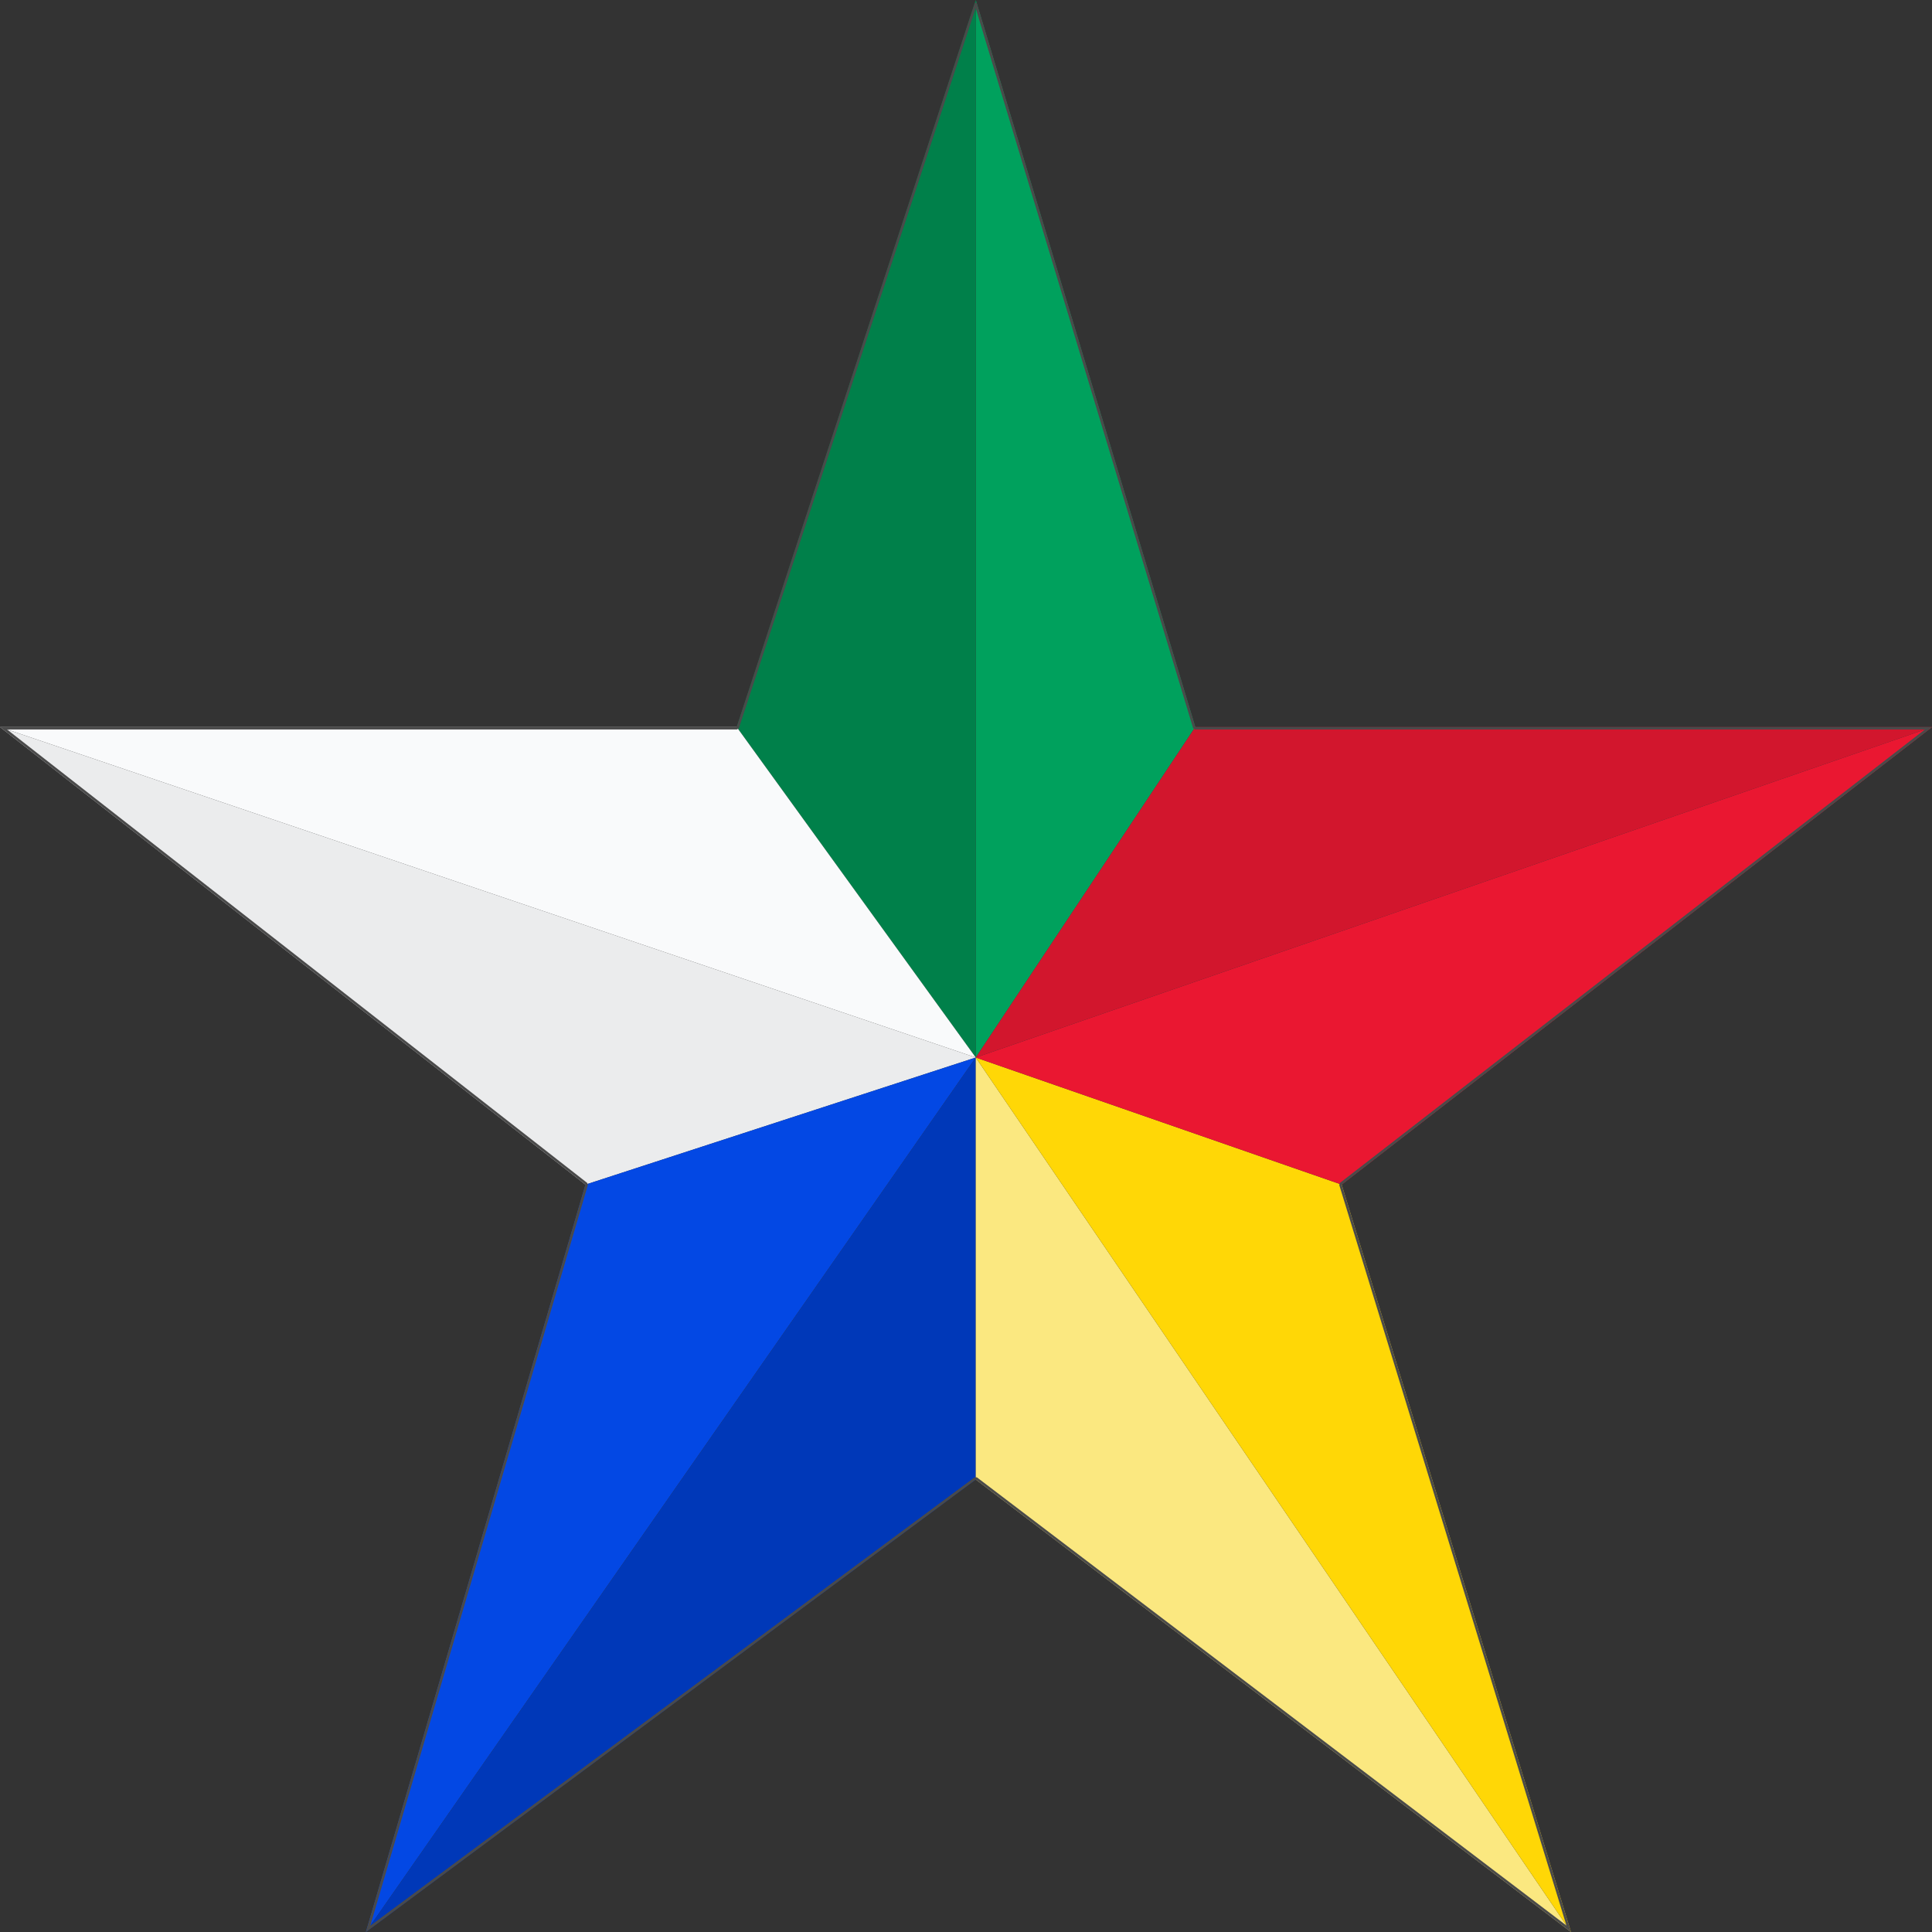
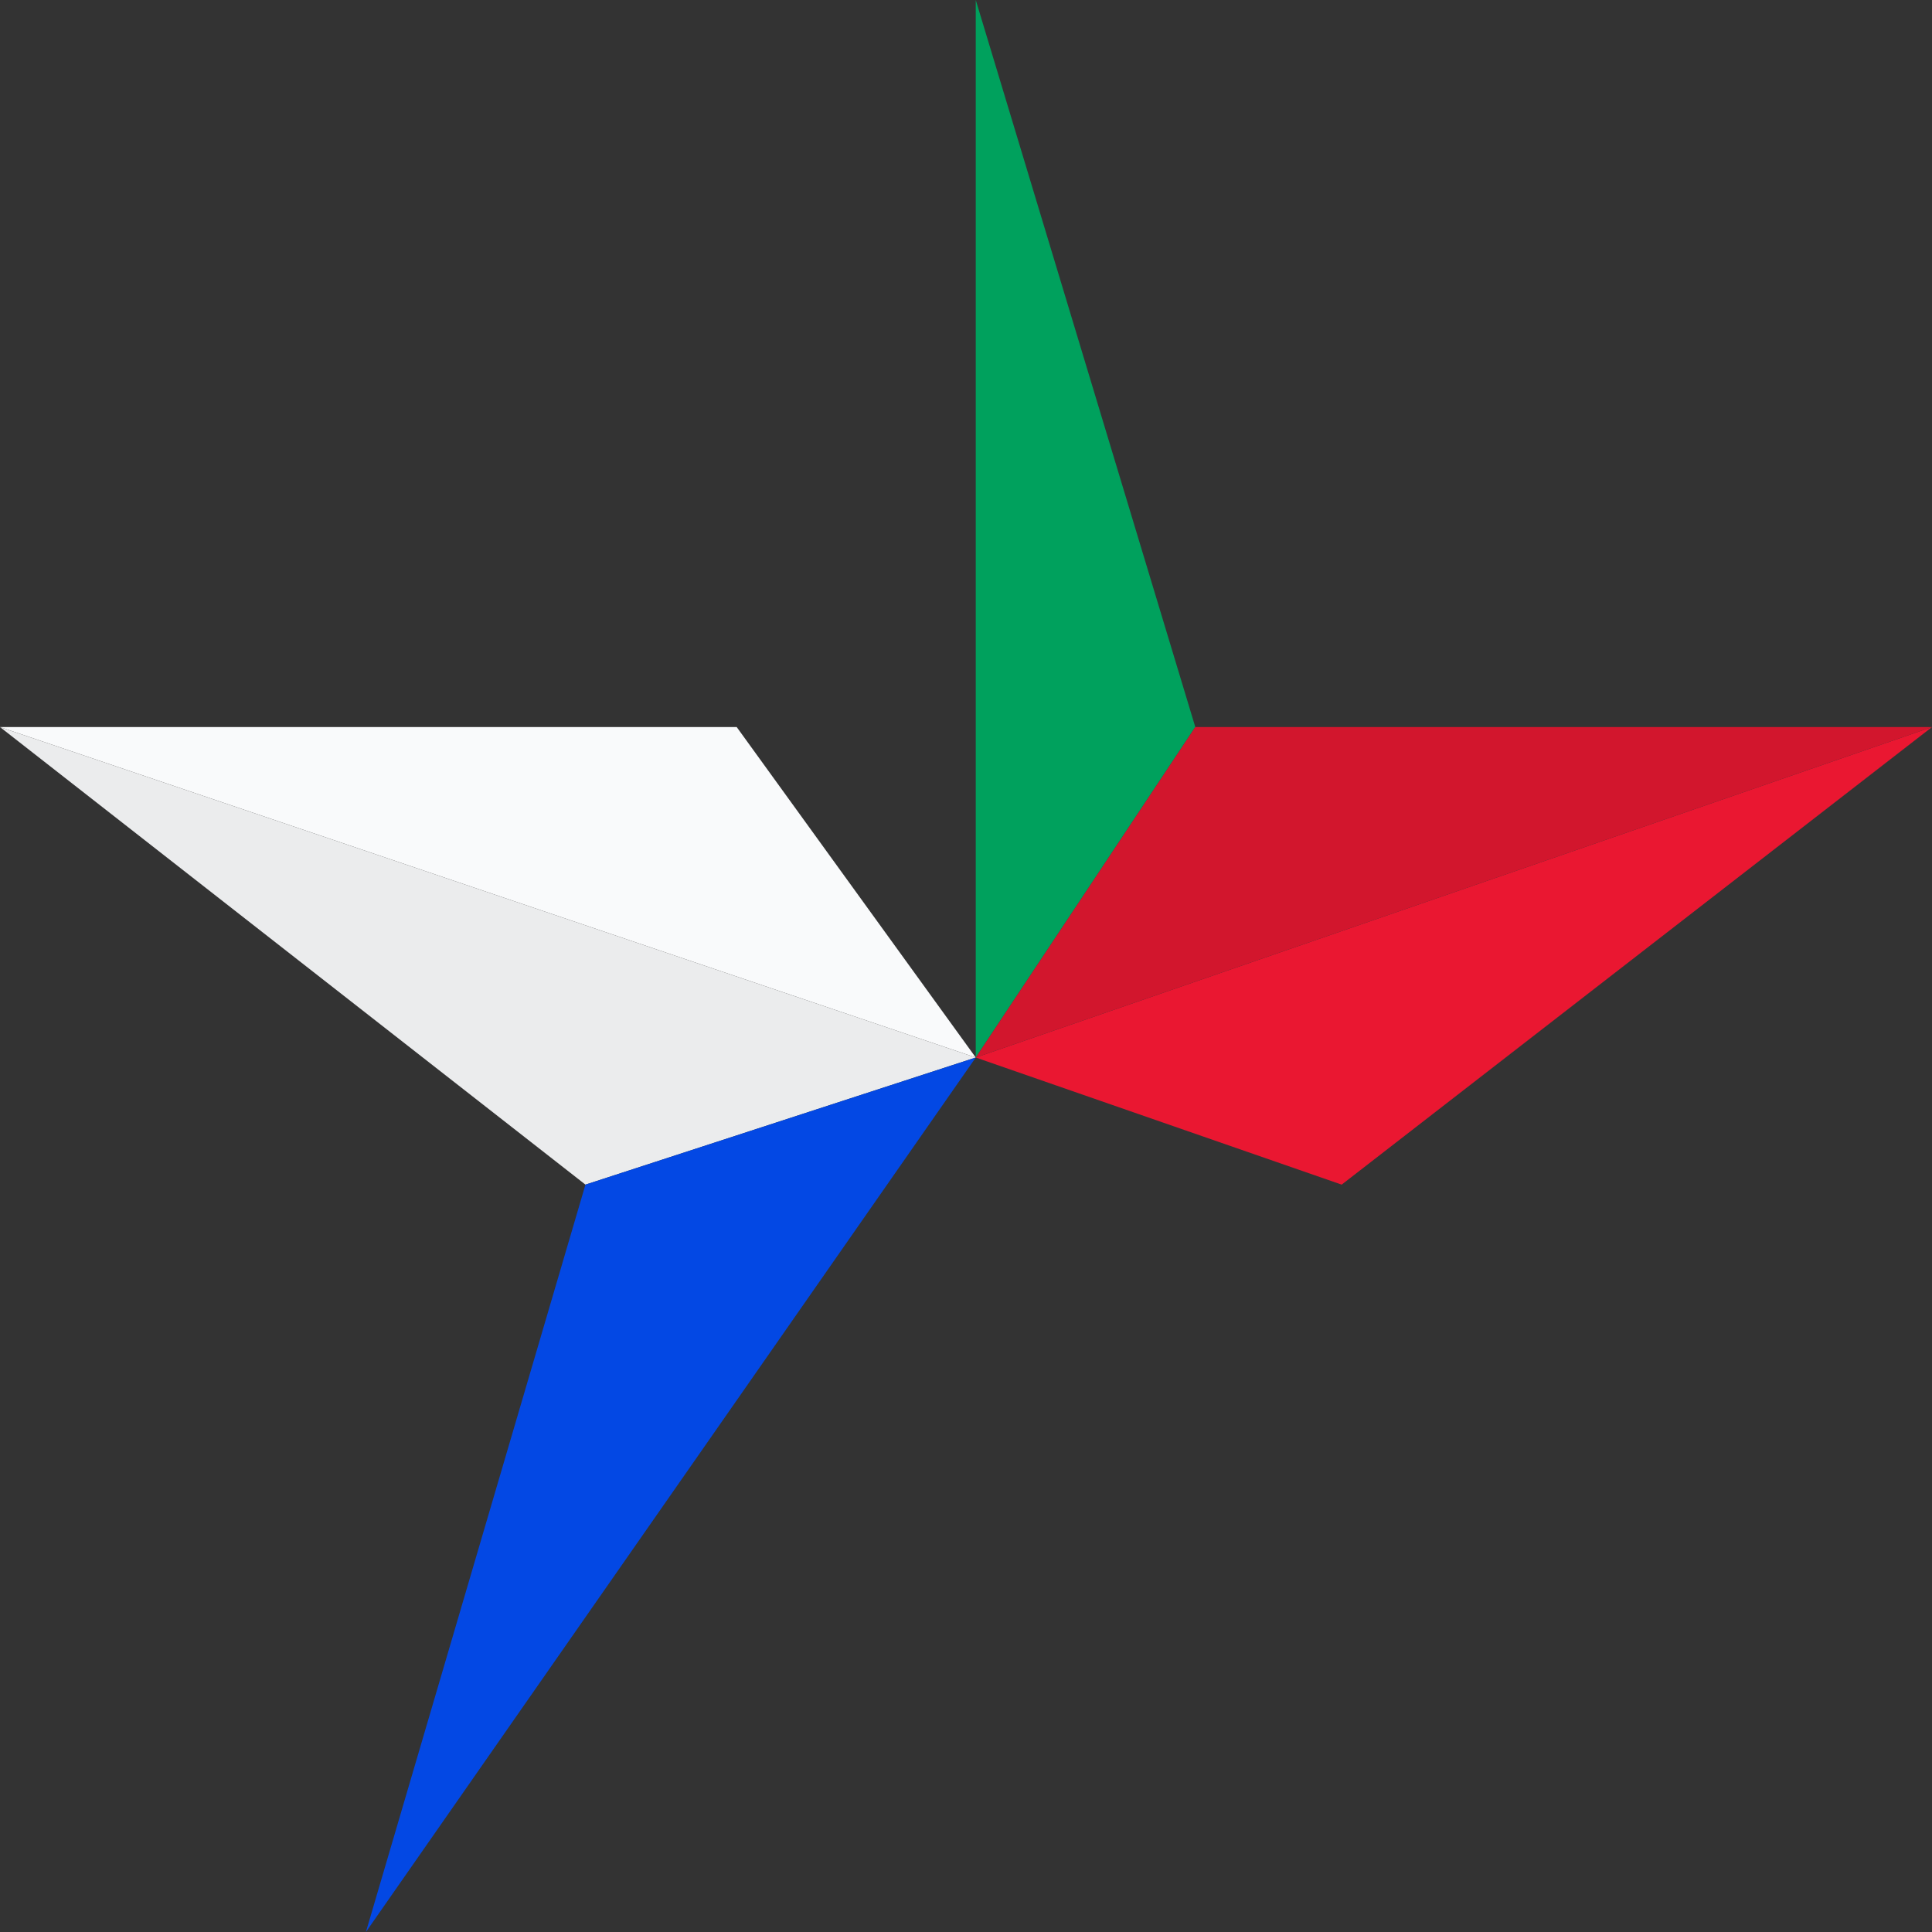
<svg xmlns="http://www.w3.org/2000/svg" width="200" height="200">
  <rect width="100%" height="100%" fill="#333333" stroke="none" />
  <g fill="none">
    <path fill="#00A15D" d="m101.01 109.474 22.727-34.21L101.01 0z" />
-     <path fill="#00804A" d="M101.01 109.474V0L76.263 75.263z" />
    <path fill="#F9FAFB" d="m101.01 109.474-24.747-34.21H0z" />
    <path fill="#EBECED" d="M101.01 109.474 0 75.264l60.606 47.368z" />
    <path fill="#0348E4" d="m101.01 109.474-40.404 13.158L37.88 200z" />
-     <path fill="#0038B8" d="M101.01 109.474 37.88 200l63.131-46.842z" />
-     <path fill="#FBE880" d="M101.01 109.474v43.684L162.626 200z" />
-     <path fill="#FFD706" d="M101.01 109.474 162.626 200l-23.737-77.368z" />
    <path fill="#EA1731" d="m101.01 109.474 37.879 13.158L200 75.263z" />
    <path fill="#D2162D" d="M101.01 109.474 200 75.264h-76.263z" />
-     <path d="M101.005.416 76.381 75.302l-.118.086H.363l60.32 47.145.043.134-22.622 77.01 62.832-46.62.15.001 61.307 46.608-23.624-76.998.043-.135 60.823-47.145h-75.898l-.12-.089L101.006.416z" stroke="#4A4A4A" stroke-width=".25" />
  </g>
</svg>